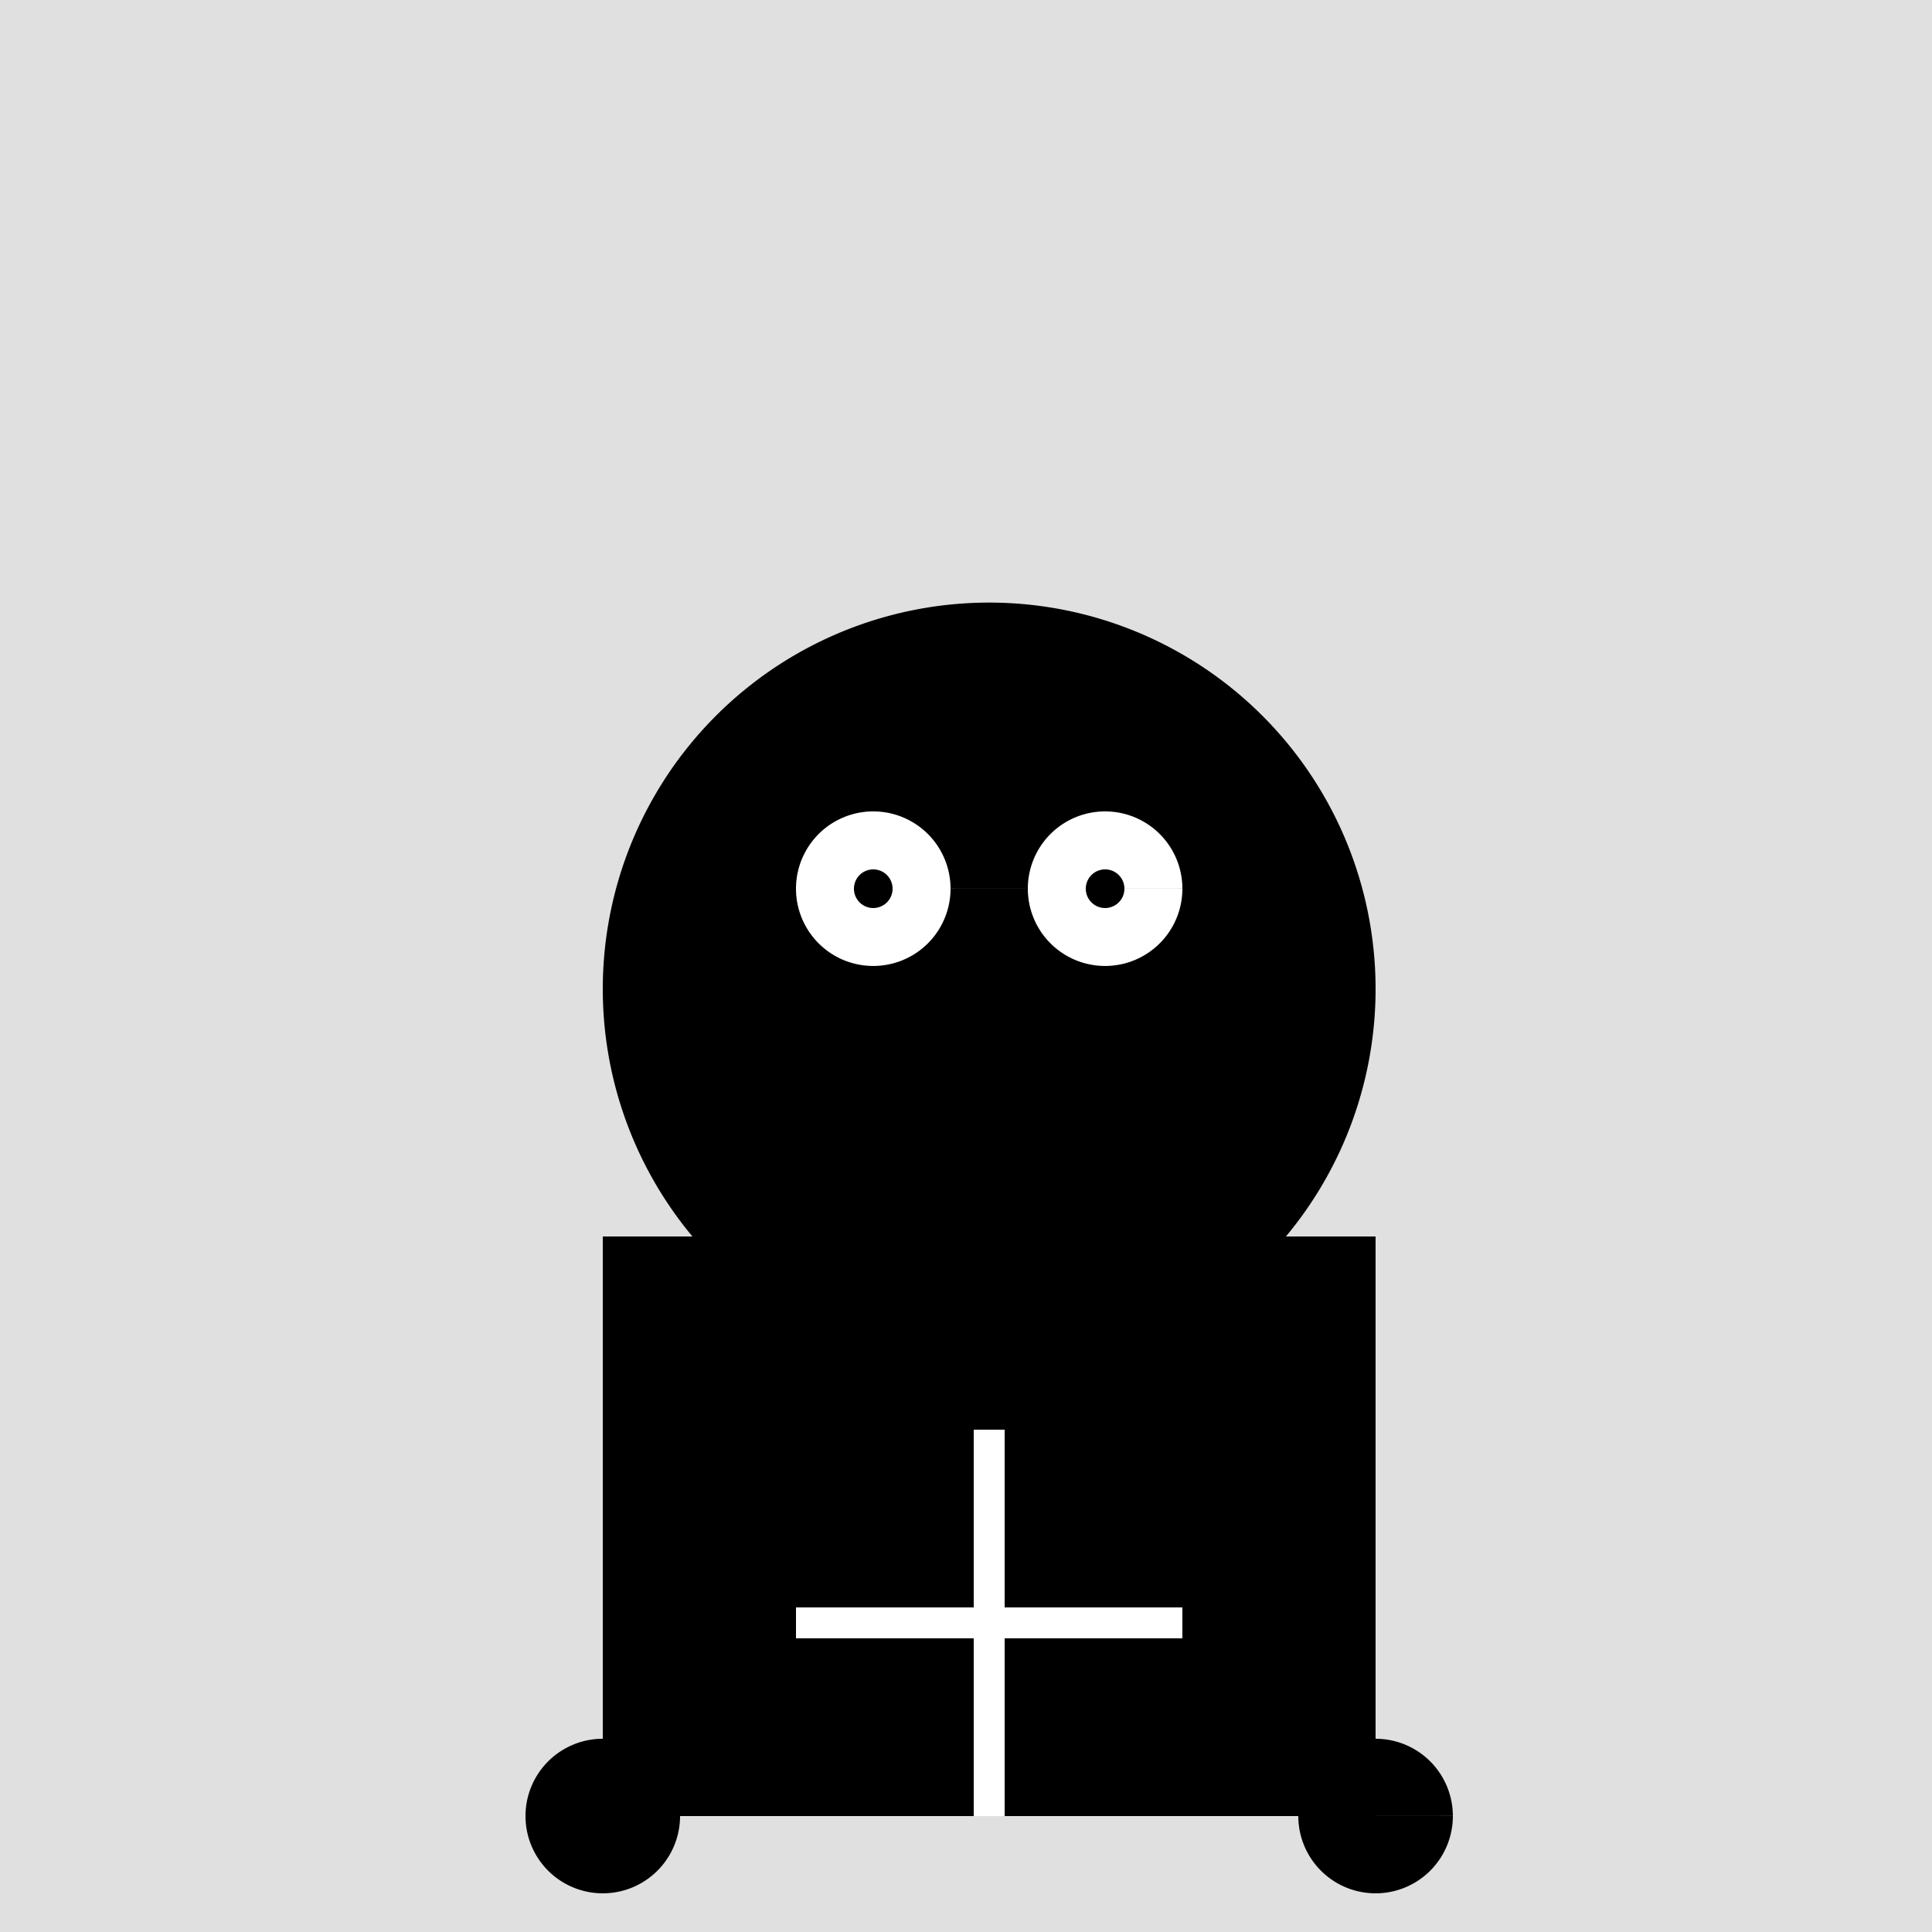
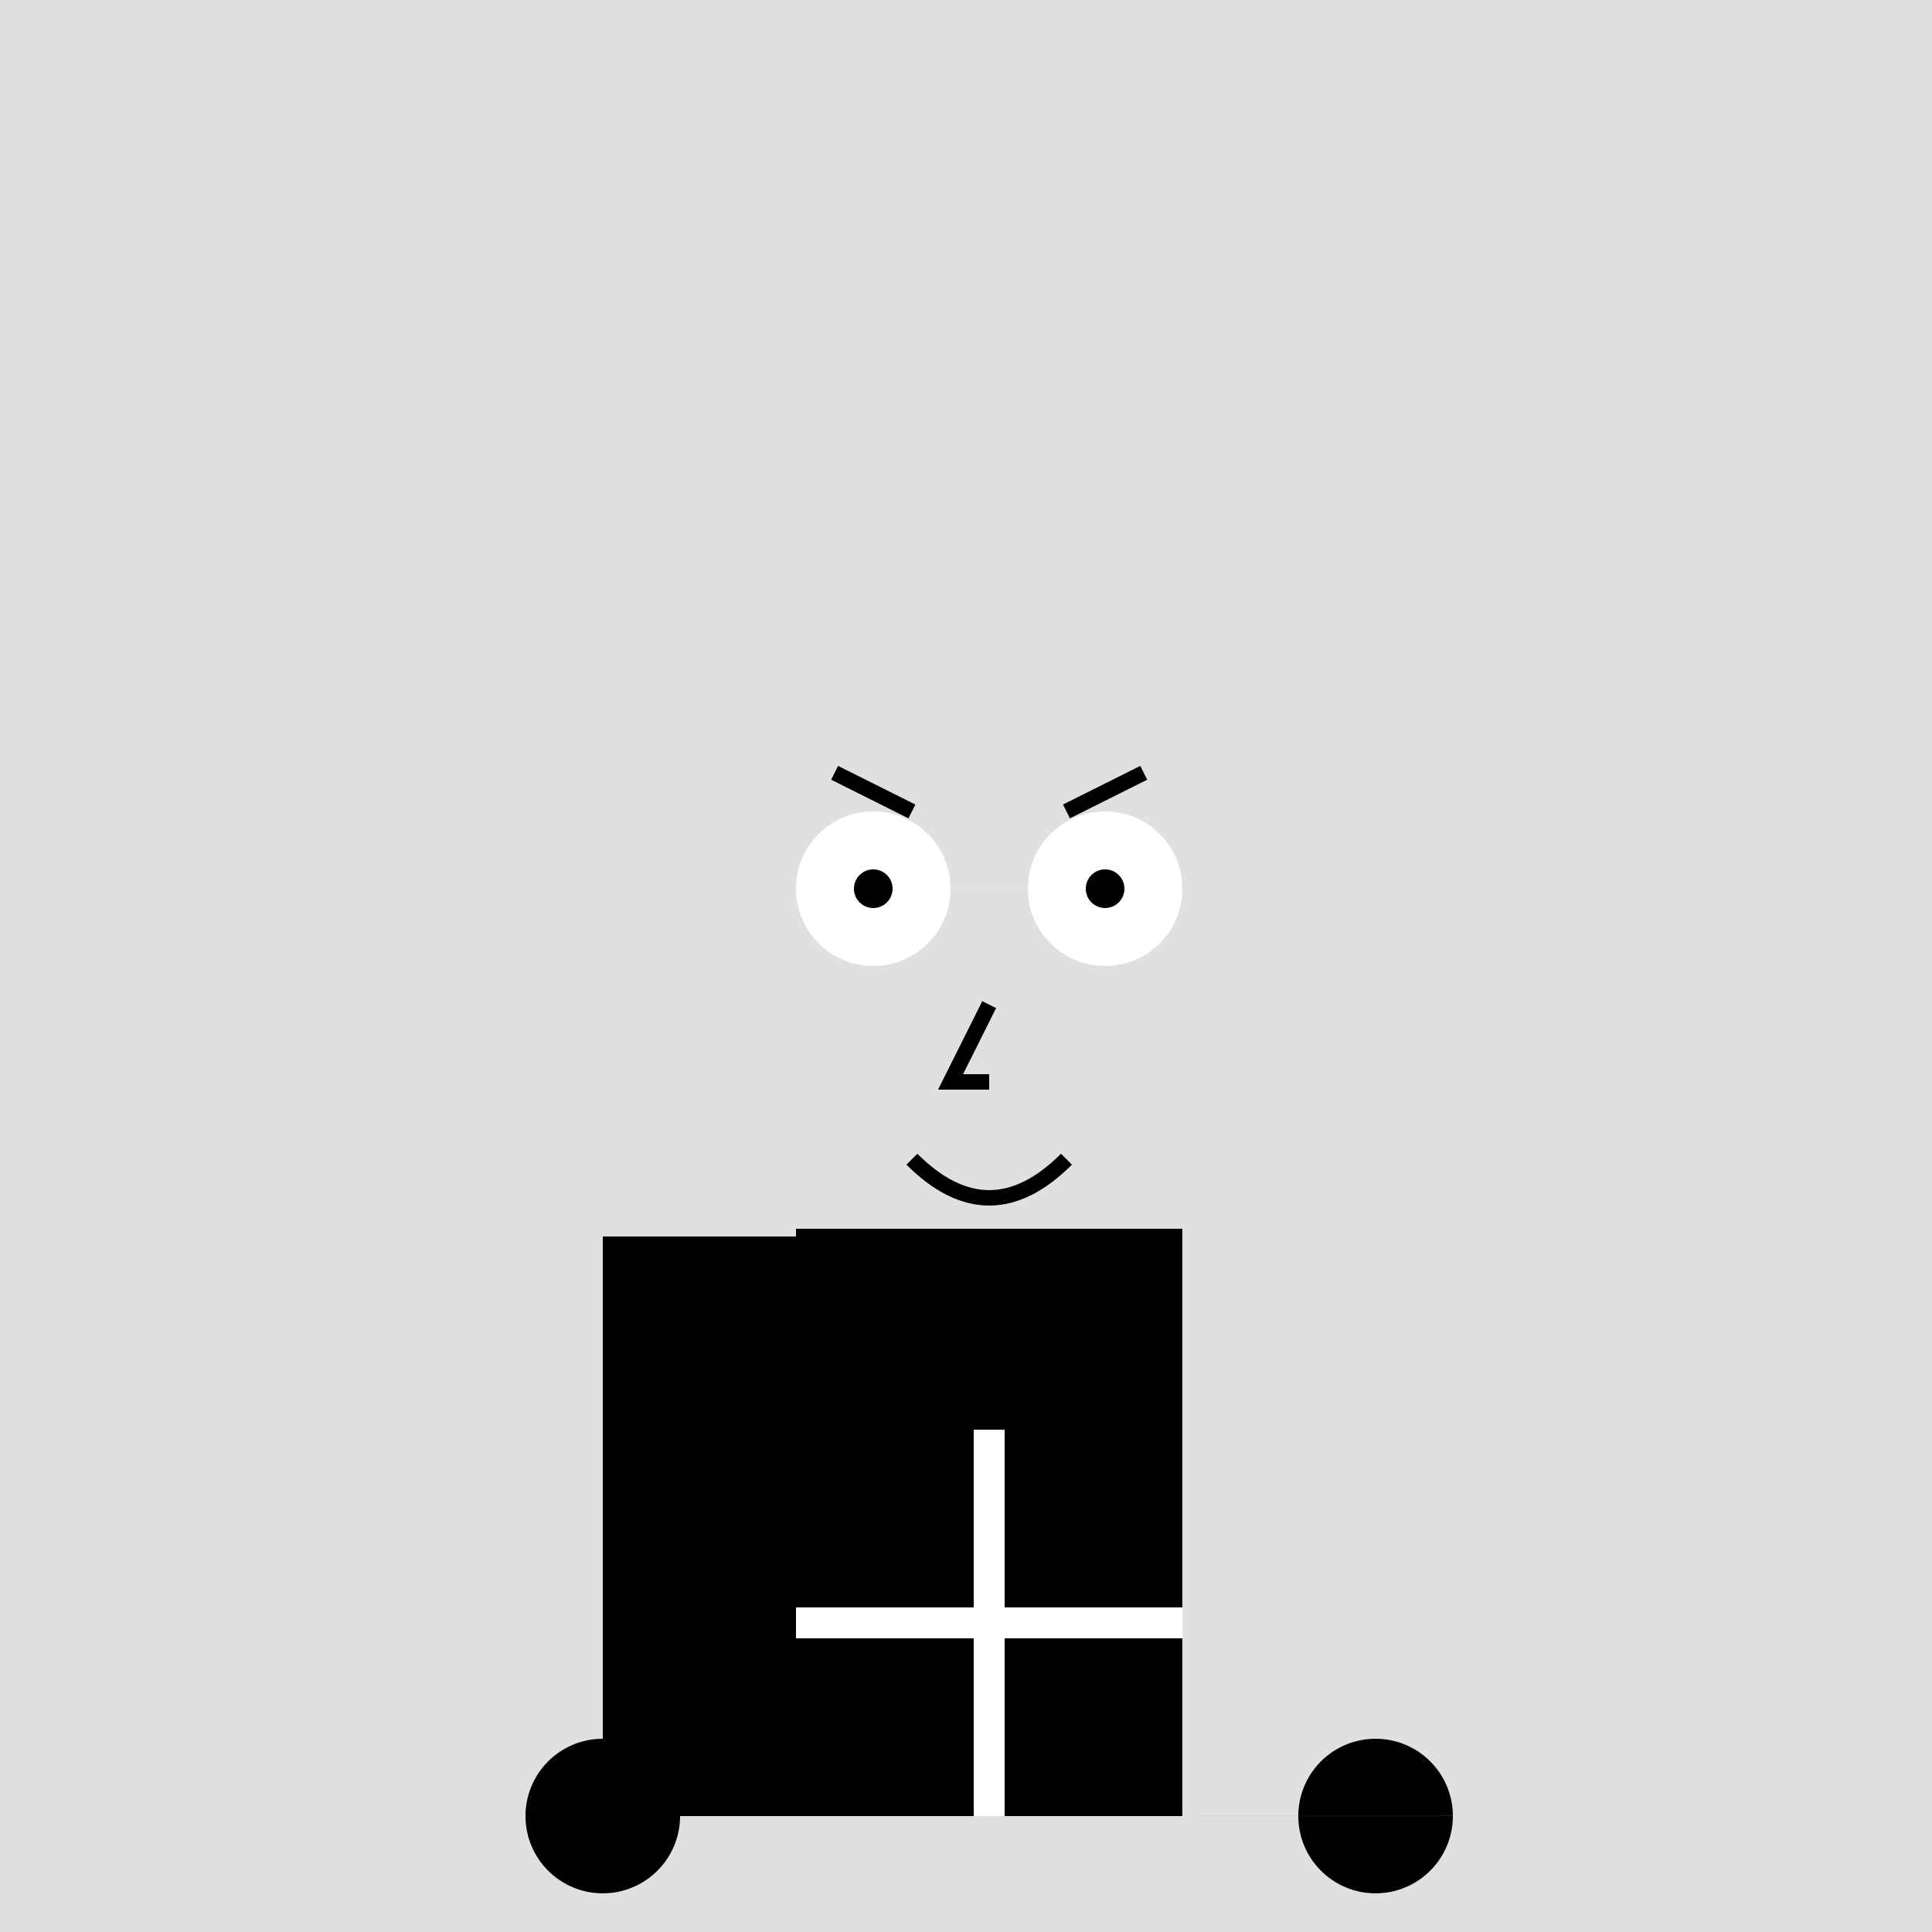
<svg xmlns="http://www.w3.org/2000/svg" width="500" height="500">
  <defs />
  <g>
    <rect fill="#e0e0e0" stroke="none" x="0" y="0" width="512" height="512" />
-     <path fill="#000000" stroke="none" paint-order="stroke fill markers" d=" M 356 256 A 100 100 0 1 1 356 255.9" />
    <path fill="#ffffff" stroke="none" paint-order="stroke fill markers" d=" M 246 230 A 20 20 0 1 1 246 229.98 L 306 230 A 20 20 0 1 1 306 229.98" />
    <path fill="#000000" stroke="none" paint-order="stroke fill markers" d=" M 231 230 A 5 5 0 1 1 231 229.995 L 291 230 A 5 5 0 1 1 291 229.995" />
    <path fill="none" stroke="#000000" paint-order="fill stroke markers" d=" M 216 200 L 236 210 M 276 210 L 296 200" stroke-miterlimit="10" stroke-width="4" stroke-dasharray="" />
    <path fill="none" stroke="#000000" paint-order="fill stroke markers" d=" M 256 260 L 246 280 L 256 280" stroke-miterlimit="10" stroke-width="4" stroke-dasharray="" />
    <path fill="none" stroke="#000000" paint-order="fill stroke markers" d=" M 236 300 Q 256 320 276 300" stroke-miterlimit="10" stroke-width="4" stroke-dasharray="" />
    <path fill="none" stroke="#000000" paint-order="fill stroke markers" d=" M 206 320 L 306 320" stroke-miterlimit="10" stroke-width="4" stroke-dasharray="" />
    <rect fill="#000000" stroke="none" x="206" y="320" width="100" height="150" />
    <rect fill="#000000" stroke="none" x="156" y="320" width="50" height="150" />
-     <rect fill="#000000" stroke="none" x="306" y="320" width="50" height="150" />
    <path fill="#000000" stroke="none" paint-order="stroke fill markers" d=" M 176 470 A 20 20 0 1 1 176 469.98 L 376 470 A 20 20 0 1 1 376 469.98" />
    <path fill="none" stroke="#ffffff" paint-order="fill stroke markers" d=" M 256 370 L 256 470 M 206 420 L 306 420" stroke-miterlimit="10" stroke-width="8" stroke-dasharray="" />
  </g>
</svg>